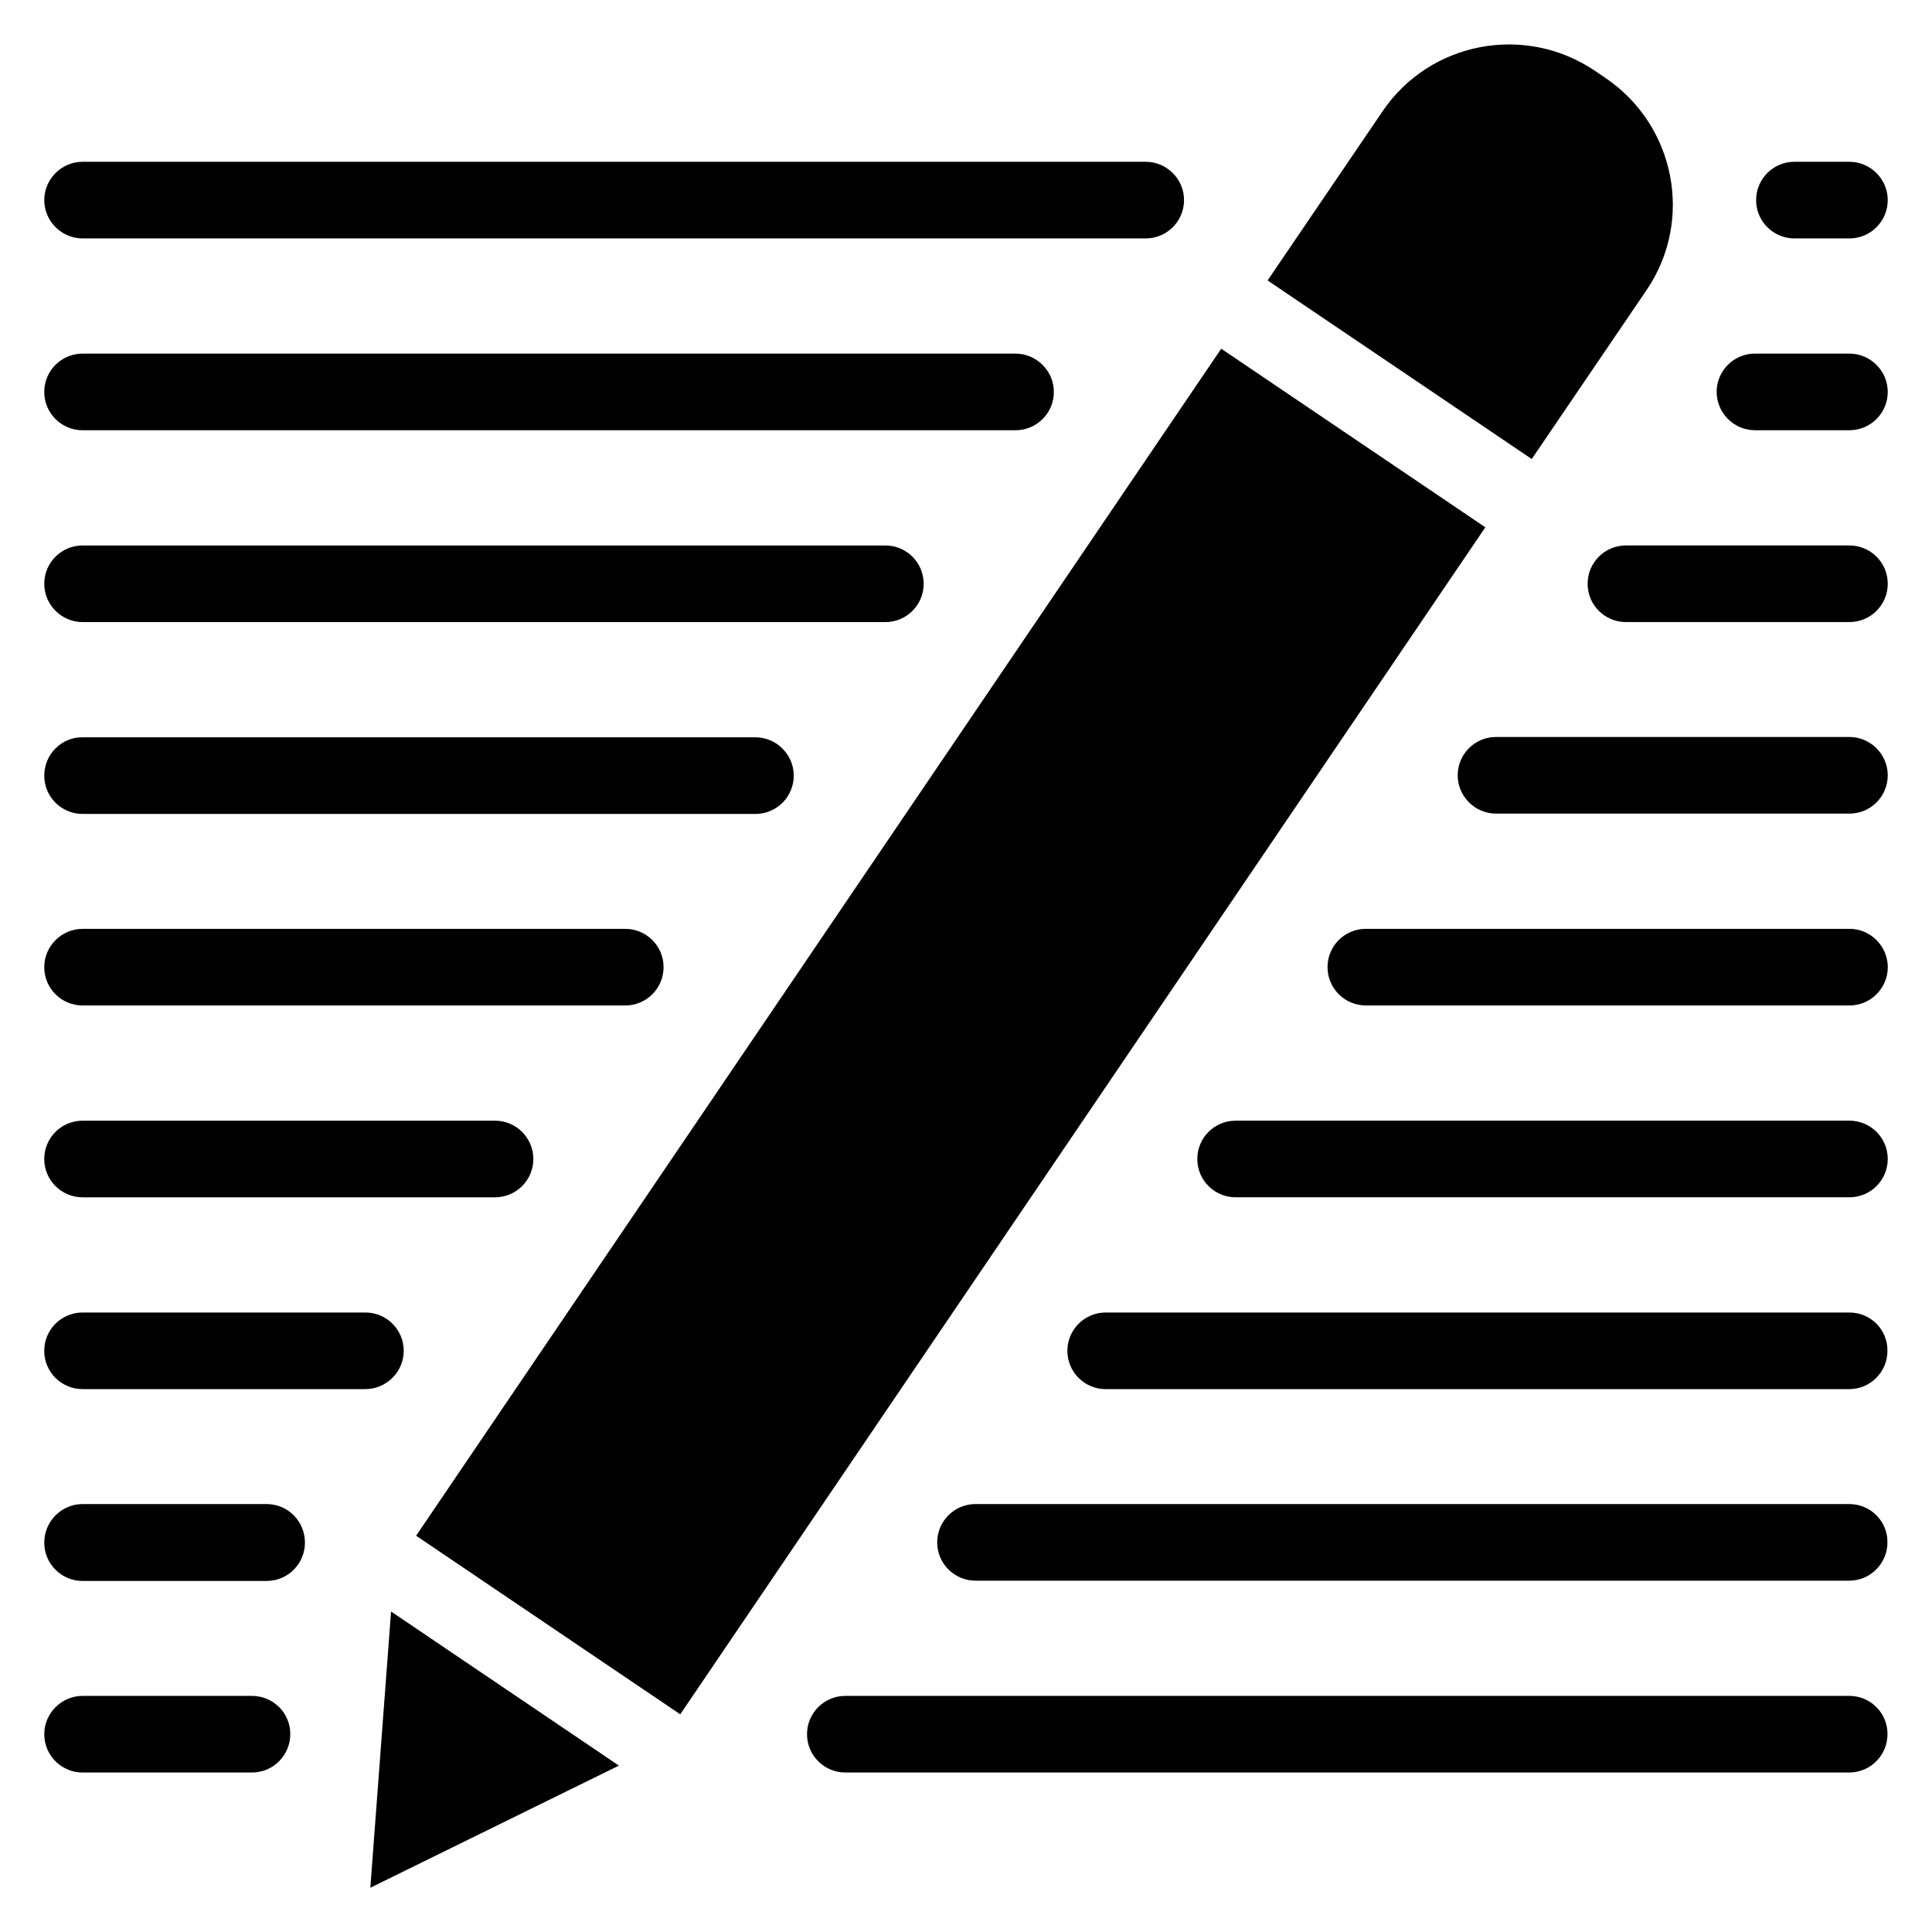
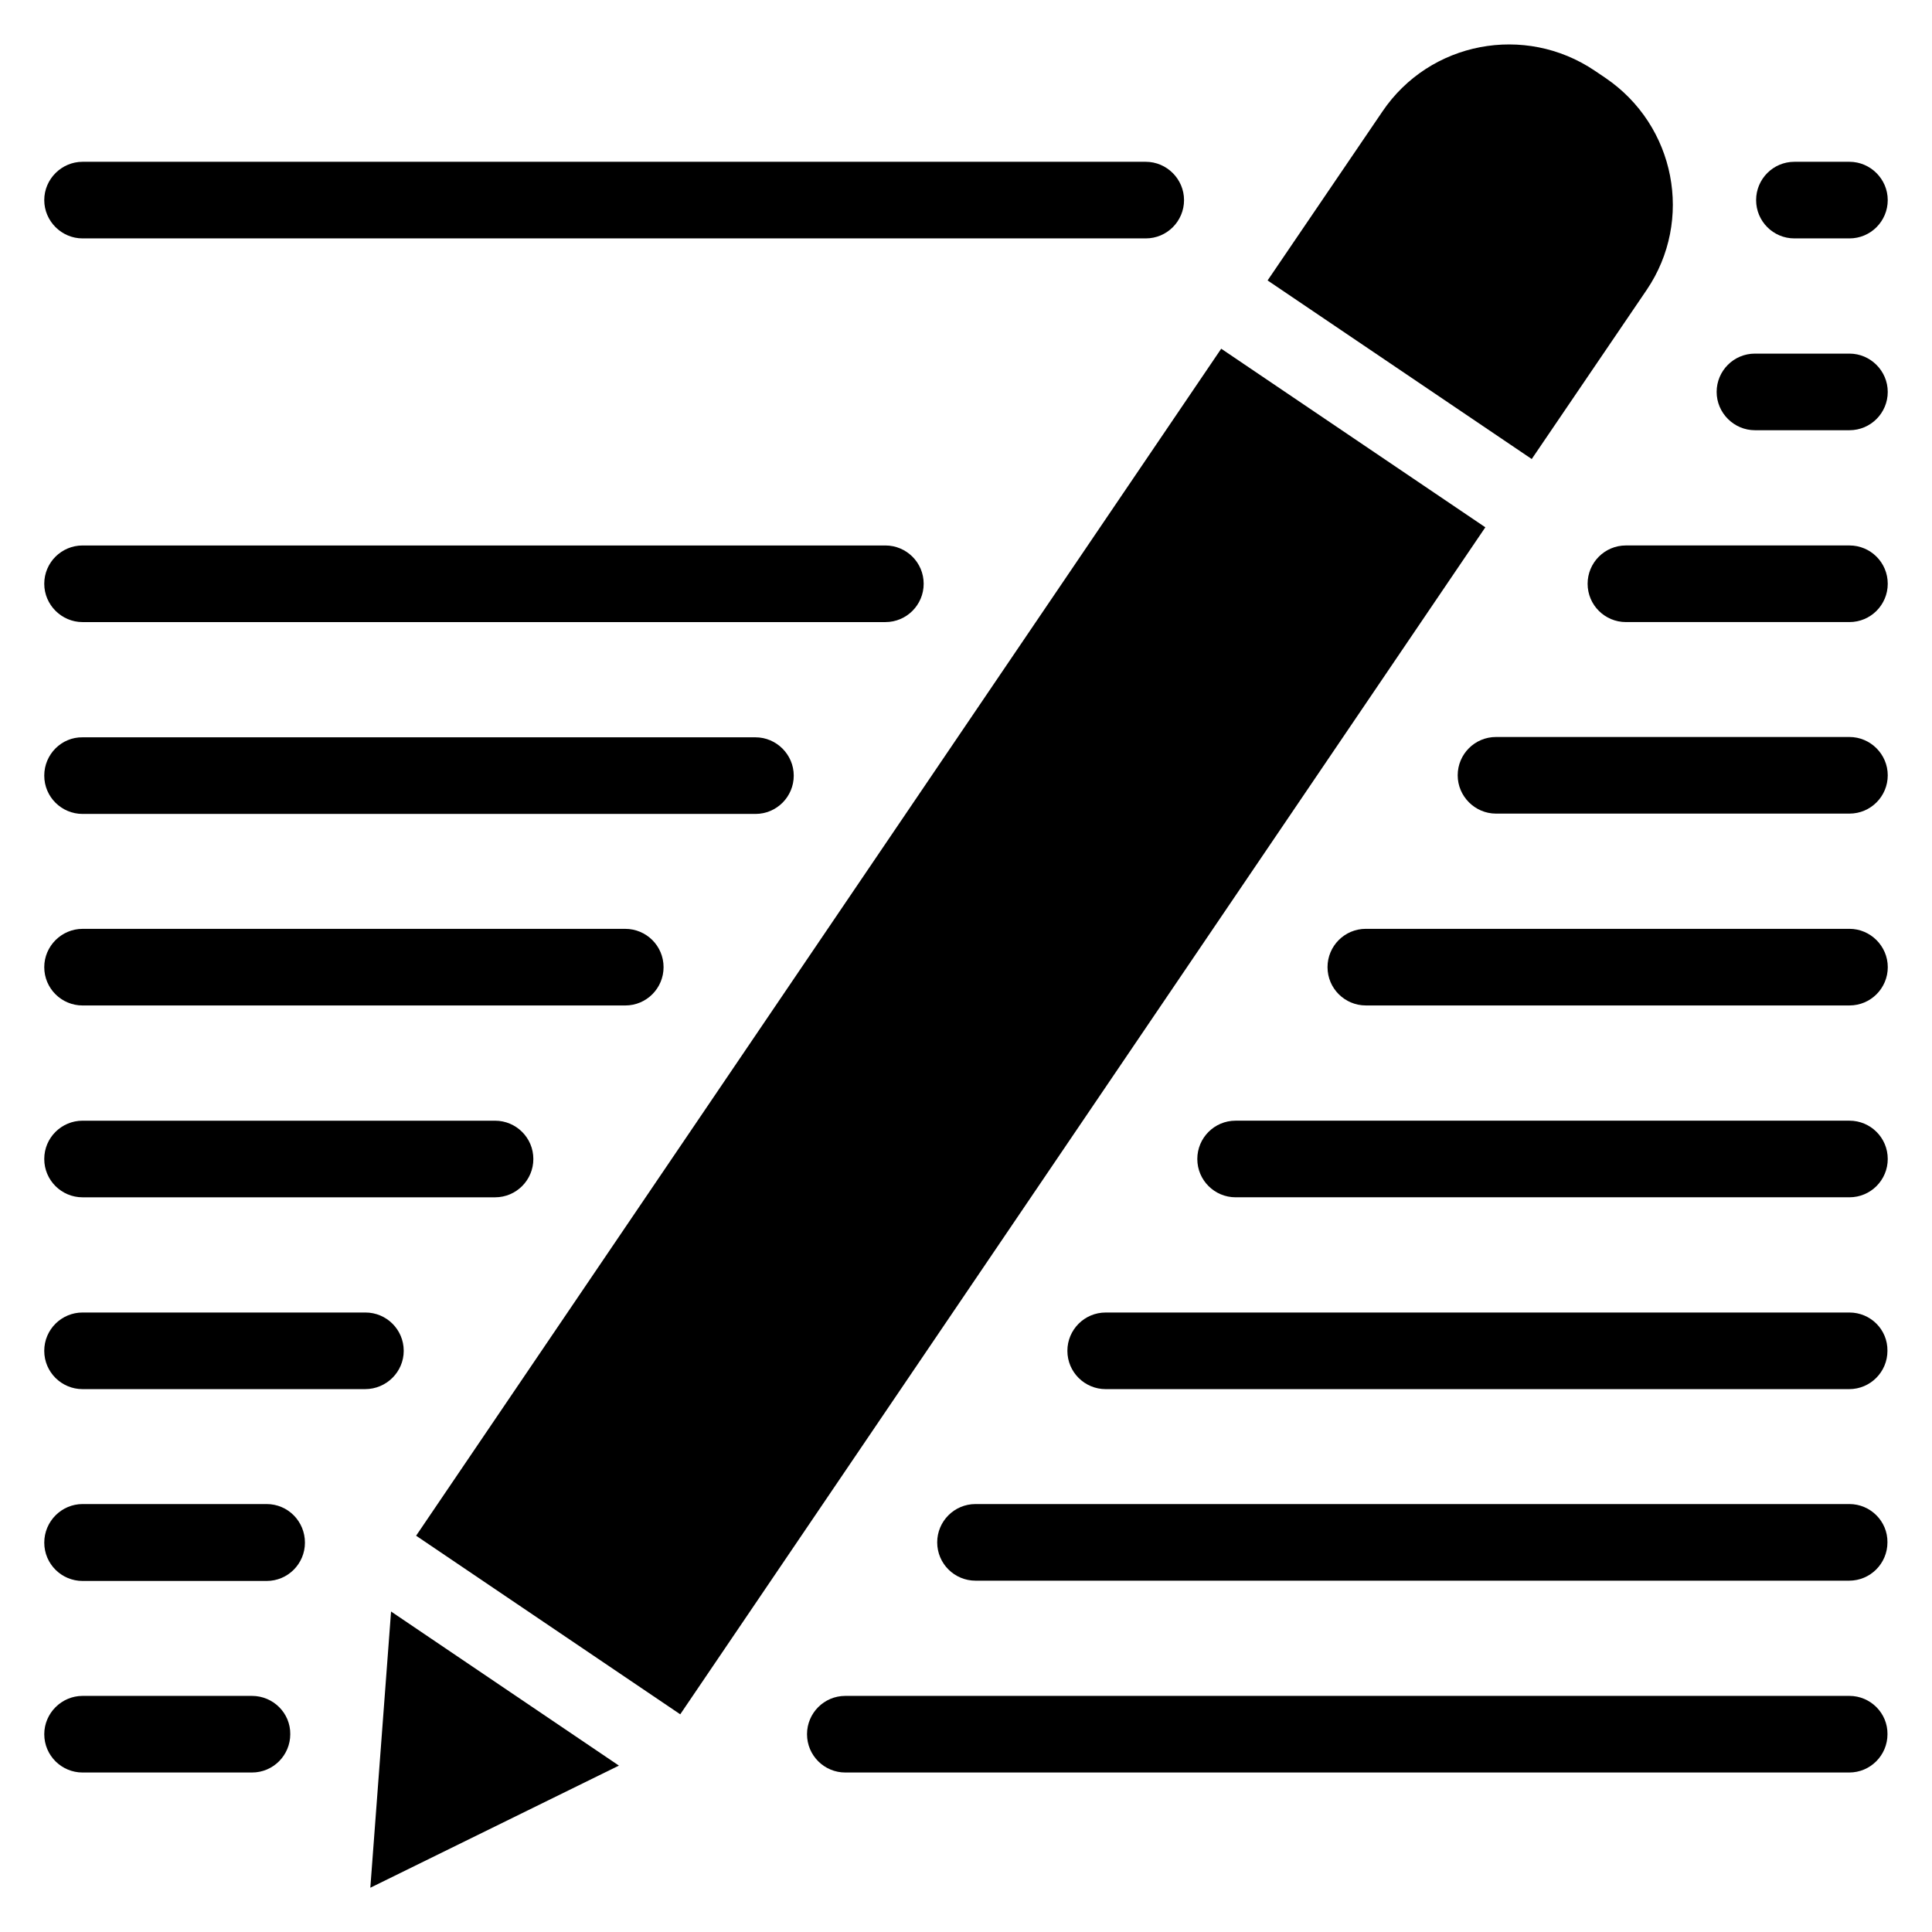
<svg xmlns="http://www.w3.org/2000/svg" fill="#000000" width="800px" height="800px" version="1.1" viewBox="144 144 512 512">
  <g>
    <path d="m619.54 207.18h14.578c5.648 0 10.152-4.582 10.152-10.152 0-5.574-4.582-10.152-10.152-10.152h-14.578c-5.648 0-10.152 4.582-10.152 10.152 0 5.574 4.5 10.152 10.152 10.152z" />
    <path d="m165.88 207.18h281.75c5.648 0 10.152-4.582 10.152-10.152 0-5.574-4.582-10.152-10.152-10.152h-281.75c-5.57 0-10.152 4.582-10.152 10.152 0 5.574 4.582 10.152 10.152 10.152z" />
    <path d="m634.12 237.71h-25.039c-5.648 0-10.152 4.582-10.152 10.152 0 5.574 4.582 10.152 10.152 10.152h25.039c5.648 0 10.152-4.582 10.152-10.152 0-5.574-4.578-10.152-10.152-10.152z" />
-     <path d="m165.88 258.02h247.25c5.648 0 10.152-4.582 10.152-10.152 0-5.574-4.582-10.152-10.152-10.152h-247.25c-5.57 0-10.152 4.504-10.152 10.152 0 5.648 4.582 10.152 10.152 10.152z" />
    <path d="m634.12 288.55h-59.234c-5.648 0-10.152 4.582-10.152 10.152 0 5.648 4.582 10.152 10.152 10.152h59.234c5.648 0 10.152-4.582 10.152-10.152 0-5.648-4.578-10.152-10.152-10.152z" />
    <path d="m165.88 308.86h212.75c5.648 0 10.152-4.582 10.152-10.152 0-5.648-4.582-10.152-10.152-10.152h-212.75c-5.57 0-10.152 4.504-10.152 10.152 0 5.57 4.582 10.152 10.152 10.152z" />
    <path d="m634.12 339.31h-93.664c-5.648 0-10.152 4.582-10.152 10.152 0 5.574 4.582 10.152 10.152 10.152h93.664c5.648 0 10.152-4.582 10.152-10.152 0-5.574-4.578-10.152-10.152-10.152z" />
    <path d="m165.88 359.7h178.32c5.648 0 10.152-4.582 10.152-10.152 0-5.574-4.582-10.152-10.152-10.152h-178.32c-5.57-0.078-10.152 4.5-10.152 10.152 0 5.648 4.582 10.152 10.152 10.152z" />
    <path d="m634.12 390.15h-128.16c-5.648 0-10.152 4.582-10.152 10.152 0 5.648 4.582 10.152 10.152 10.152h128.17c5.648 0 10.152-4.582 10.152-10.152-0.004-5.574-4.582-10.152-10.156-10.152z" />
    <path d="m165.88 410.46h143.82c5.648 0 10.152-4.582 10.152-10.152 0-5.648-4.582-10.152-10.152-10.152h-143.82c-5.57 0-10.152 4.578-10.152 10.152 0 5.648 4.582 10.152 10.152 10.152z" />
    <path d="m634.12 440.99h-162.67c-5.648 0-10.152 4.582-10.152 10.152 0 5.648 4.582 10.152 10.152 10.152h162.67c5.648 0 10.152-4.582 10.152-10.152 0-5.652-4.578-10.152-10.152-10.152z" />
    <path d="m165.88 461.3h109.31c5.648 0 10.152-4.582 10.152-10.152 0-5.648-4.582-10.152-10.152-10.152h-109.31c-5.57 0-10.152 4.5-10.152 10.152 0 5.648 4.582 10.152 10.152 10.152z" />
    <path d="m634.12 491.83h-197.1c-5.648 0-10.152 4.582-10.152 10.152 0 5.648 4.582 10.152 10.152 10.152h197.02c5.648 0 10.152-4.582 10.152-10.152 0.078-5.648-4.5-10.152-10.074-10.152z" />
    <path d="m250.99 501.98c0-5.648-4.582-10.152-10.152-10.152h-74.961c-5.57 0-10.152 4.504-10.152 10.152 0 5.648 4.582 10.152 10.152 10.152h74.883c5.652 0 10.23-4.578 10.23-10.152z" />
    <path d="m634.12 542.59h-231.6c-5.648 0-10.152 4.582-10.152 10.152 0 5.648 4.582 10.152 10.152 10.152h231.52c5.648 0 10.152-4.582 10.152-10.152 0.078-5.574-4.5-10.152-10.074-10.152z" />
    <path d="m214.66 542.59h-48.777c-5.57 0-10.152 4.578-10.152 10.227 0 5.648 4.582 10.152 10.152 10.152h48.777c5.648 0 10.152-4.582 10.152-10.152 0-5.648-4.504-10.227-10.152-10.227z" />
    <path d="m634.12 593.43h-266.1c-5.648 0-10.152 4.582-10.152 10.152 0 5.648 4.582 10.152 10.152 10.152h266.03c5.648 0 10.152-4.582 10.152-10.152 0.074-5.57-4.504-10.152-10.078-10.152z" />
    <path d="m210.77 593.43h-44.887c-5.57 0-10.152 4.582-10.152 10.152 0 5.648 4.582 10.152 10.152 10.152h44.887c5.648 0 10.152-4.582 10.152-10.152 0.074-5.57-4.504-10.152-10.152-10.152z" />
    <path d="m242.14 644.27 65.879-32.367-60.383-40.836z" />
    <path d="m580.38 220.84c12.52-18.473 7.633-43.586-10.914-56.184l-2.824-1.91c-18.551-12.52-43.738-7.711-56.258 10.762l-30.461 44.812 70 47.328z" />
    <path d="m537.63 283.74-69.996-47.328-213.36 314.57 69.996 47.328z" />
  </g>
</svg>